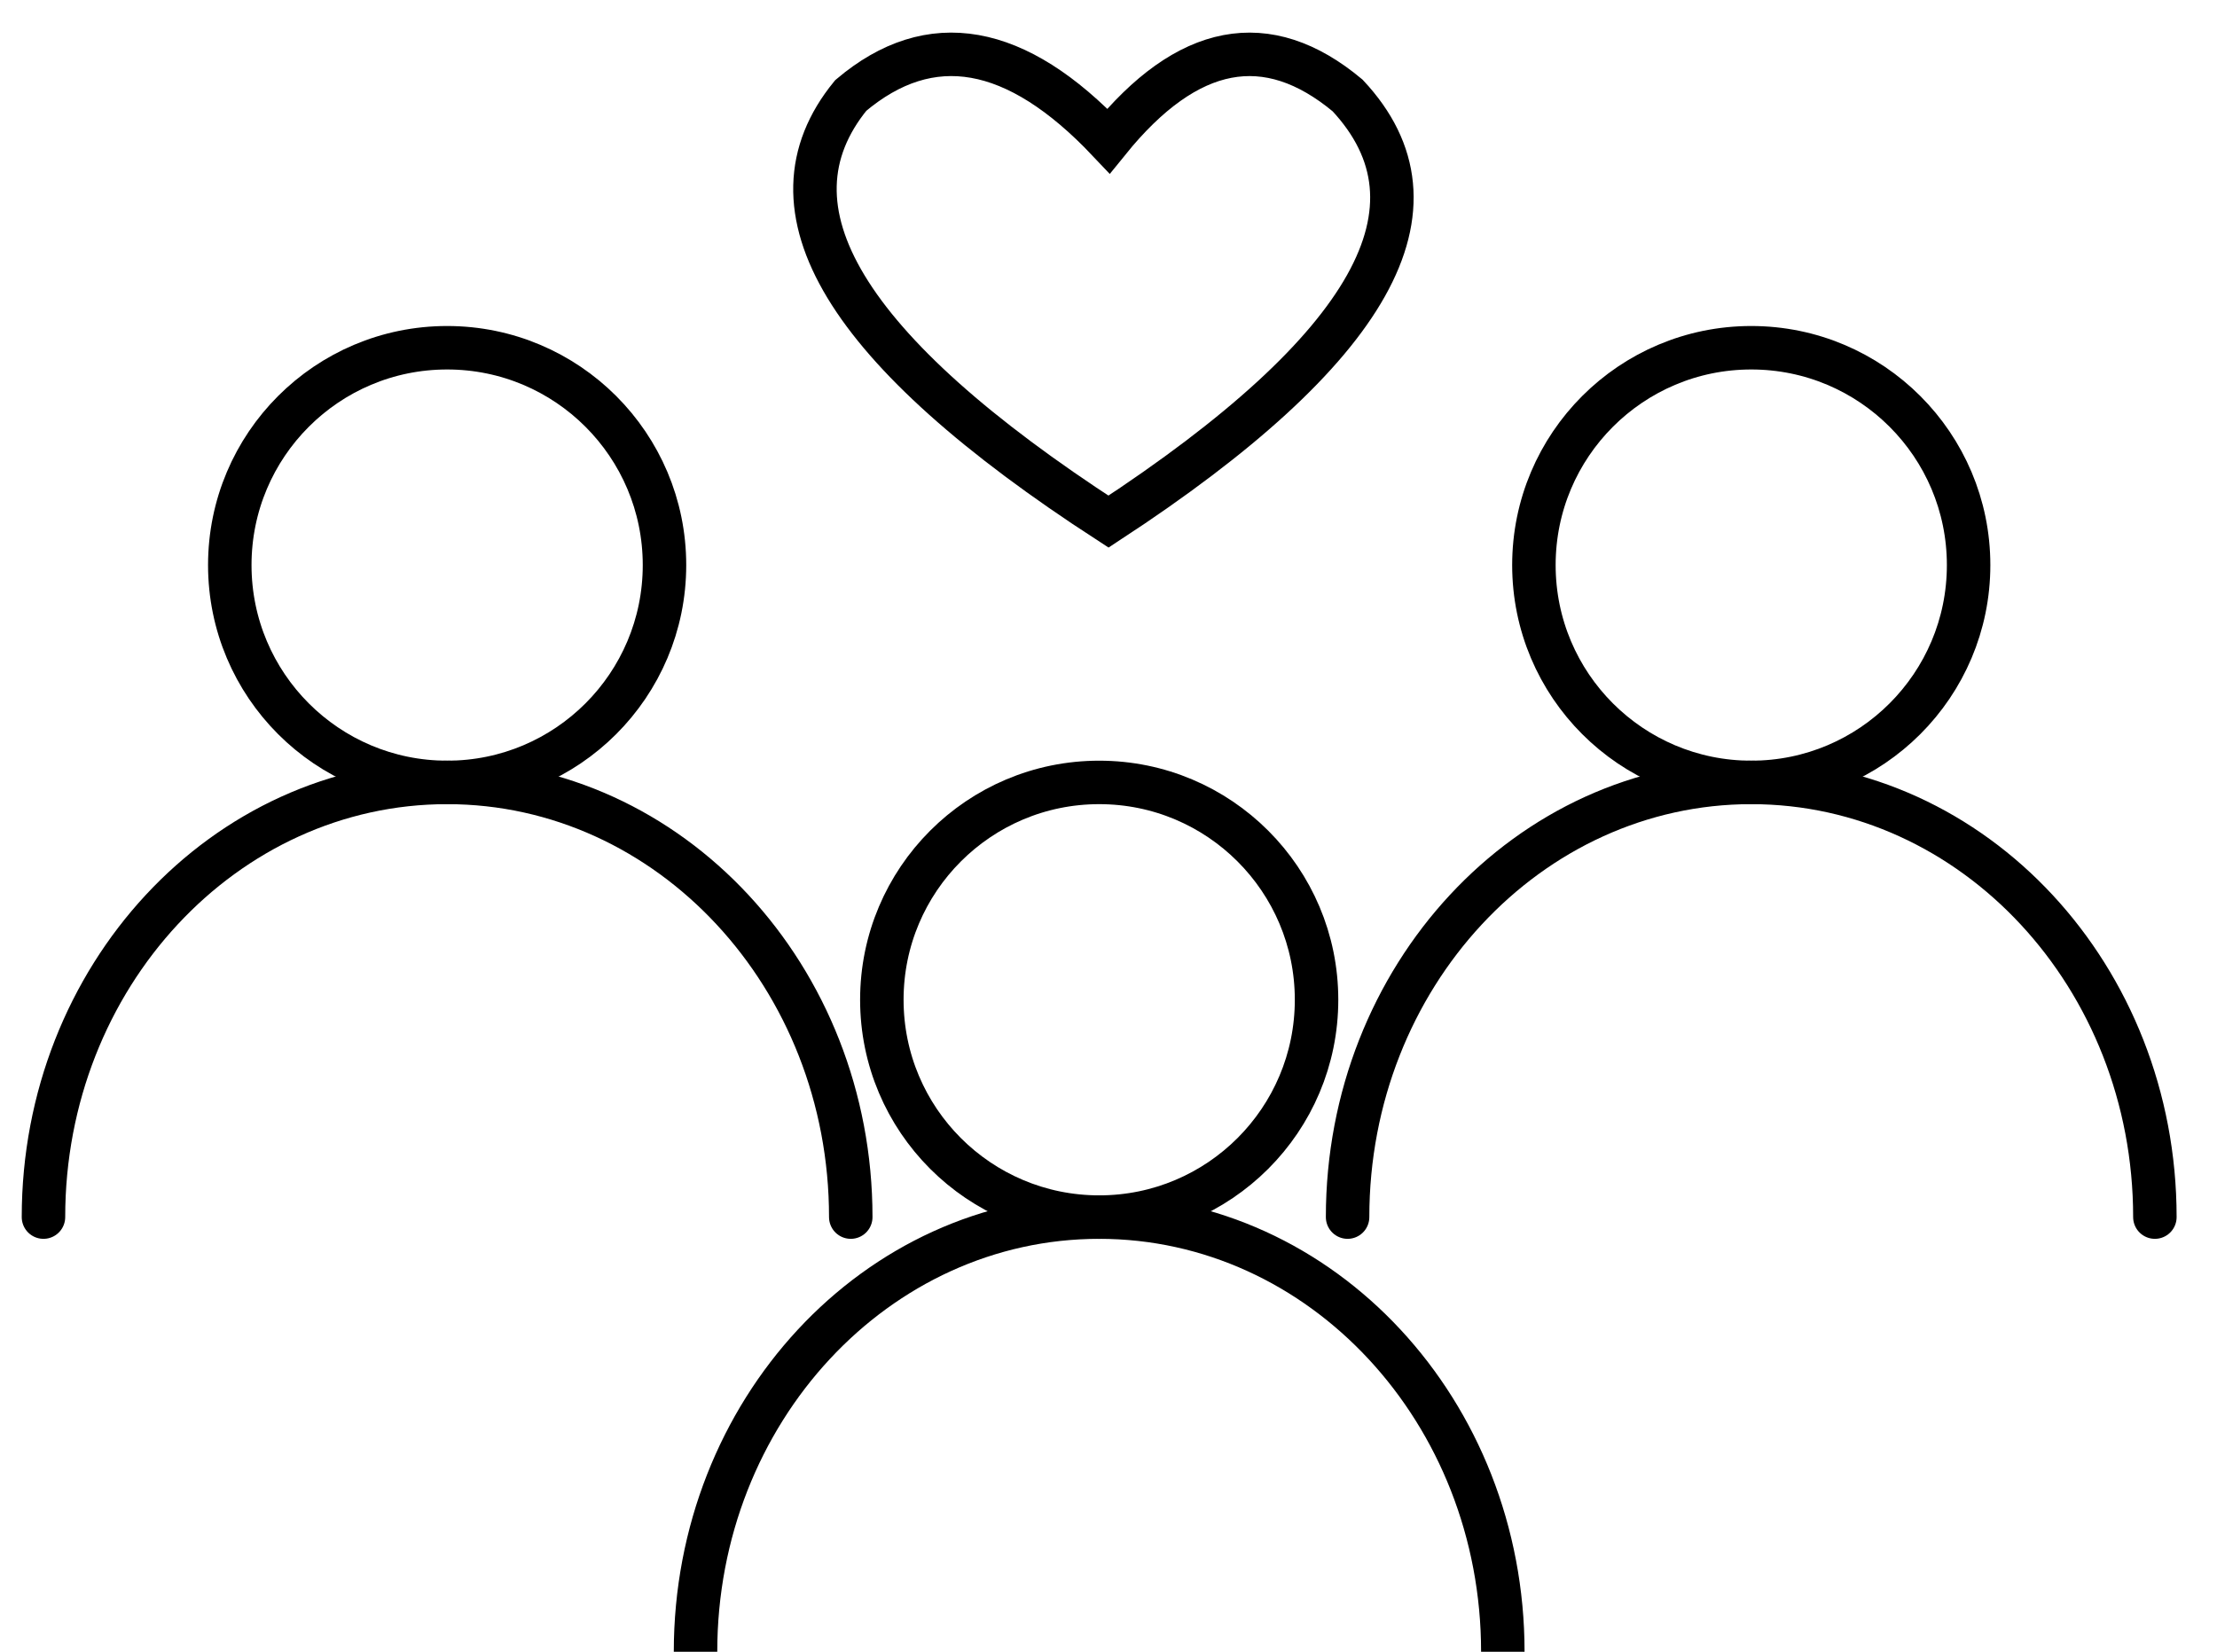
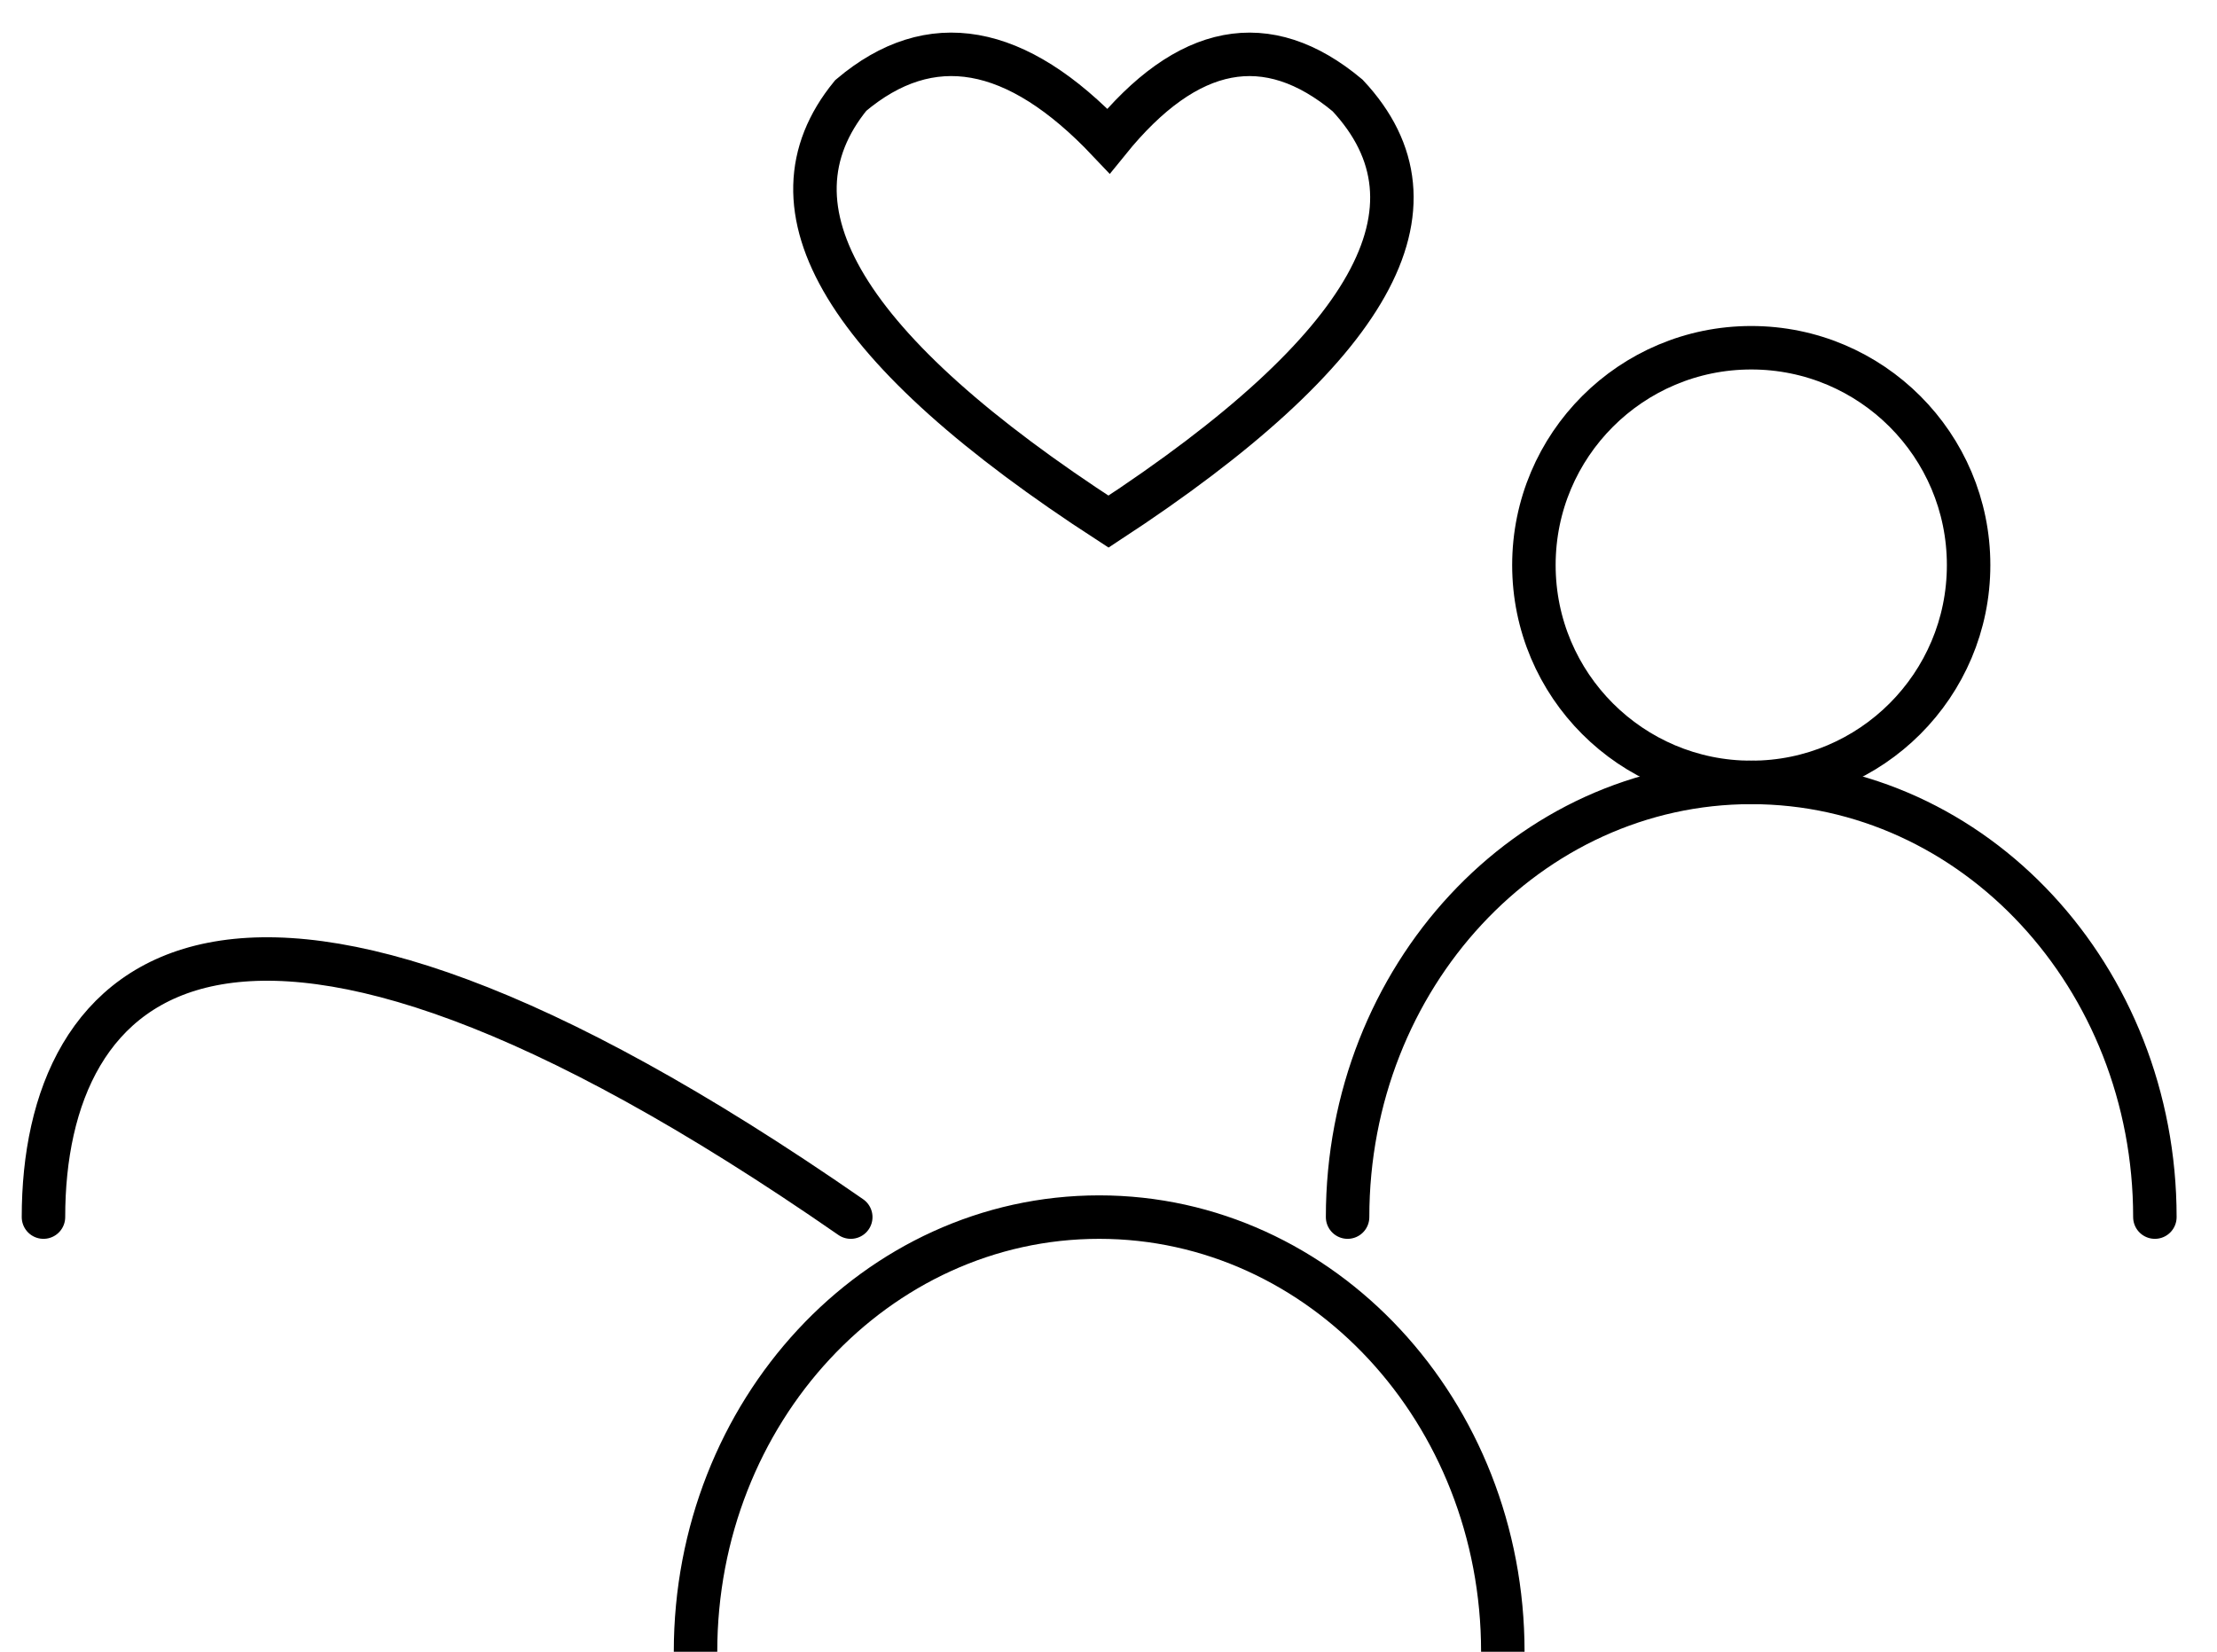
<svg xmlns="http://www.w3.org/2000/svg" width="51" height="38">
  <g stroke="#000" fill="none" fill-rule="evenodd">
    <g transform="translate(1 8)" fill-rule="nonzero">
-       <circle cx="24.286" cy="15" r="5" />
-       <circle cx="9.286" cy="5" r="5" />
      <circle cx="39.286" cy="5" r="5" />
-       <path d="M33.571 30c0-5.523-4.157-10-9.285-10C19.157 20 15 24.477 15 30M18.571 20c0-5.523-4.157-10-9.285-10C4.157 10 0 14.477 0 20M48.571 20c0-5.523-4.157-10-9.285-10C34.157 10 30 14.477 30 20" stroke-linecap="round" />
+       <path d="M33.571 30c0-5.523-4.157-10-9.285-10C19.157 20 15 24.477 15 30M18.571 20C4.157 10 0 14.477 0 20M48.571 20c0-5.523-4.157-10-9.285-10C34.157 10 30 14.477 30 20" stroke-linecap="round" />
    </g>
    <path d="M19.571 2.196C21.401.65 23.377.999 25.5 3.243 27.315 1 29.148.65 31 2.196c2.398 2.565.565 5.834-5.5 9.804-6.075-3.939-8.051-7.207-5.929-9.804Z" />
  </g>
</svg>